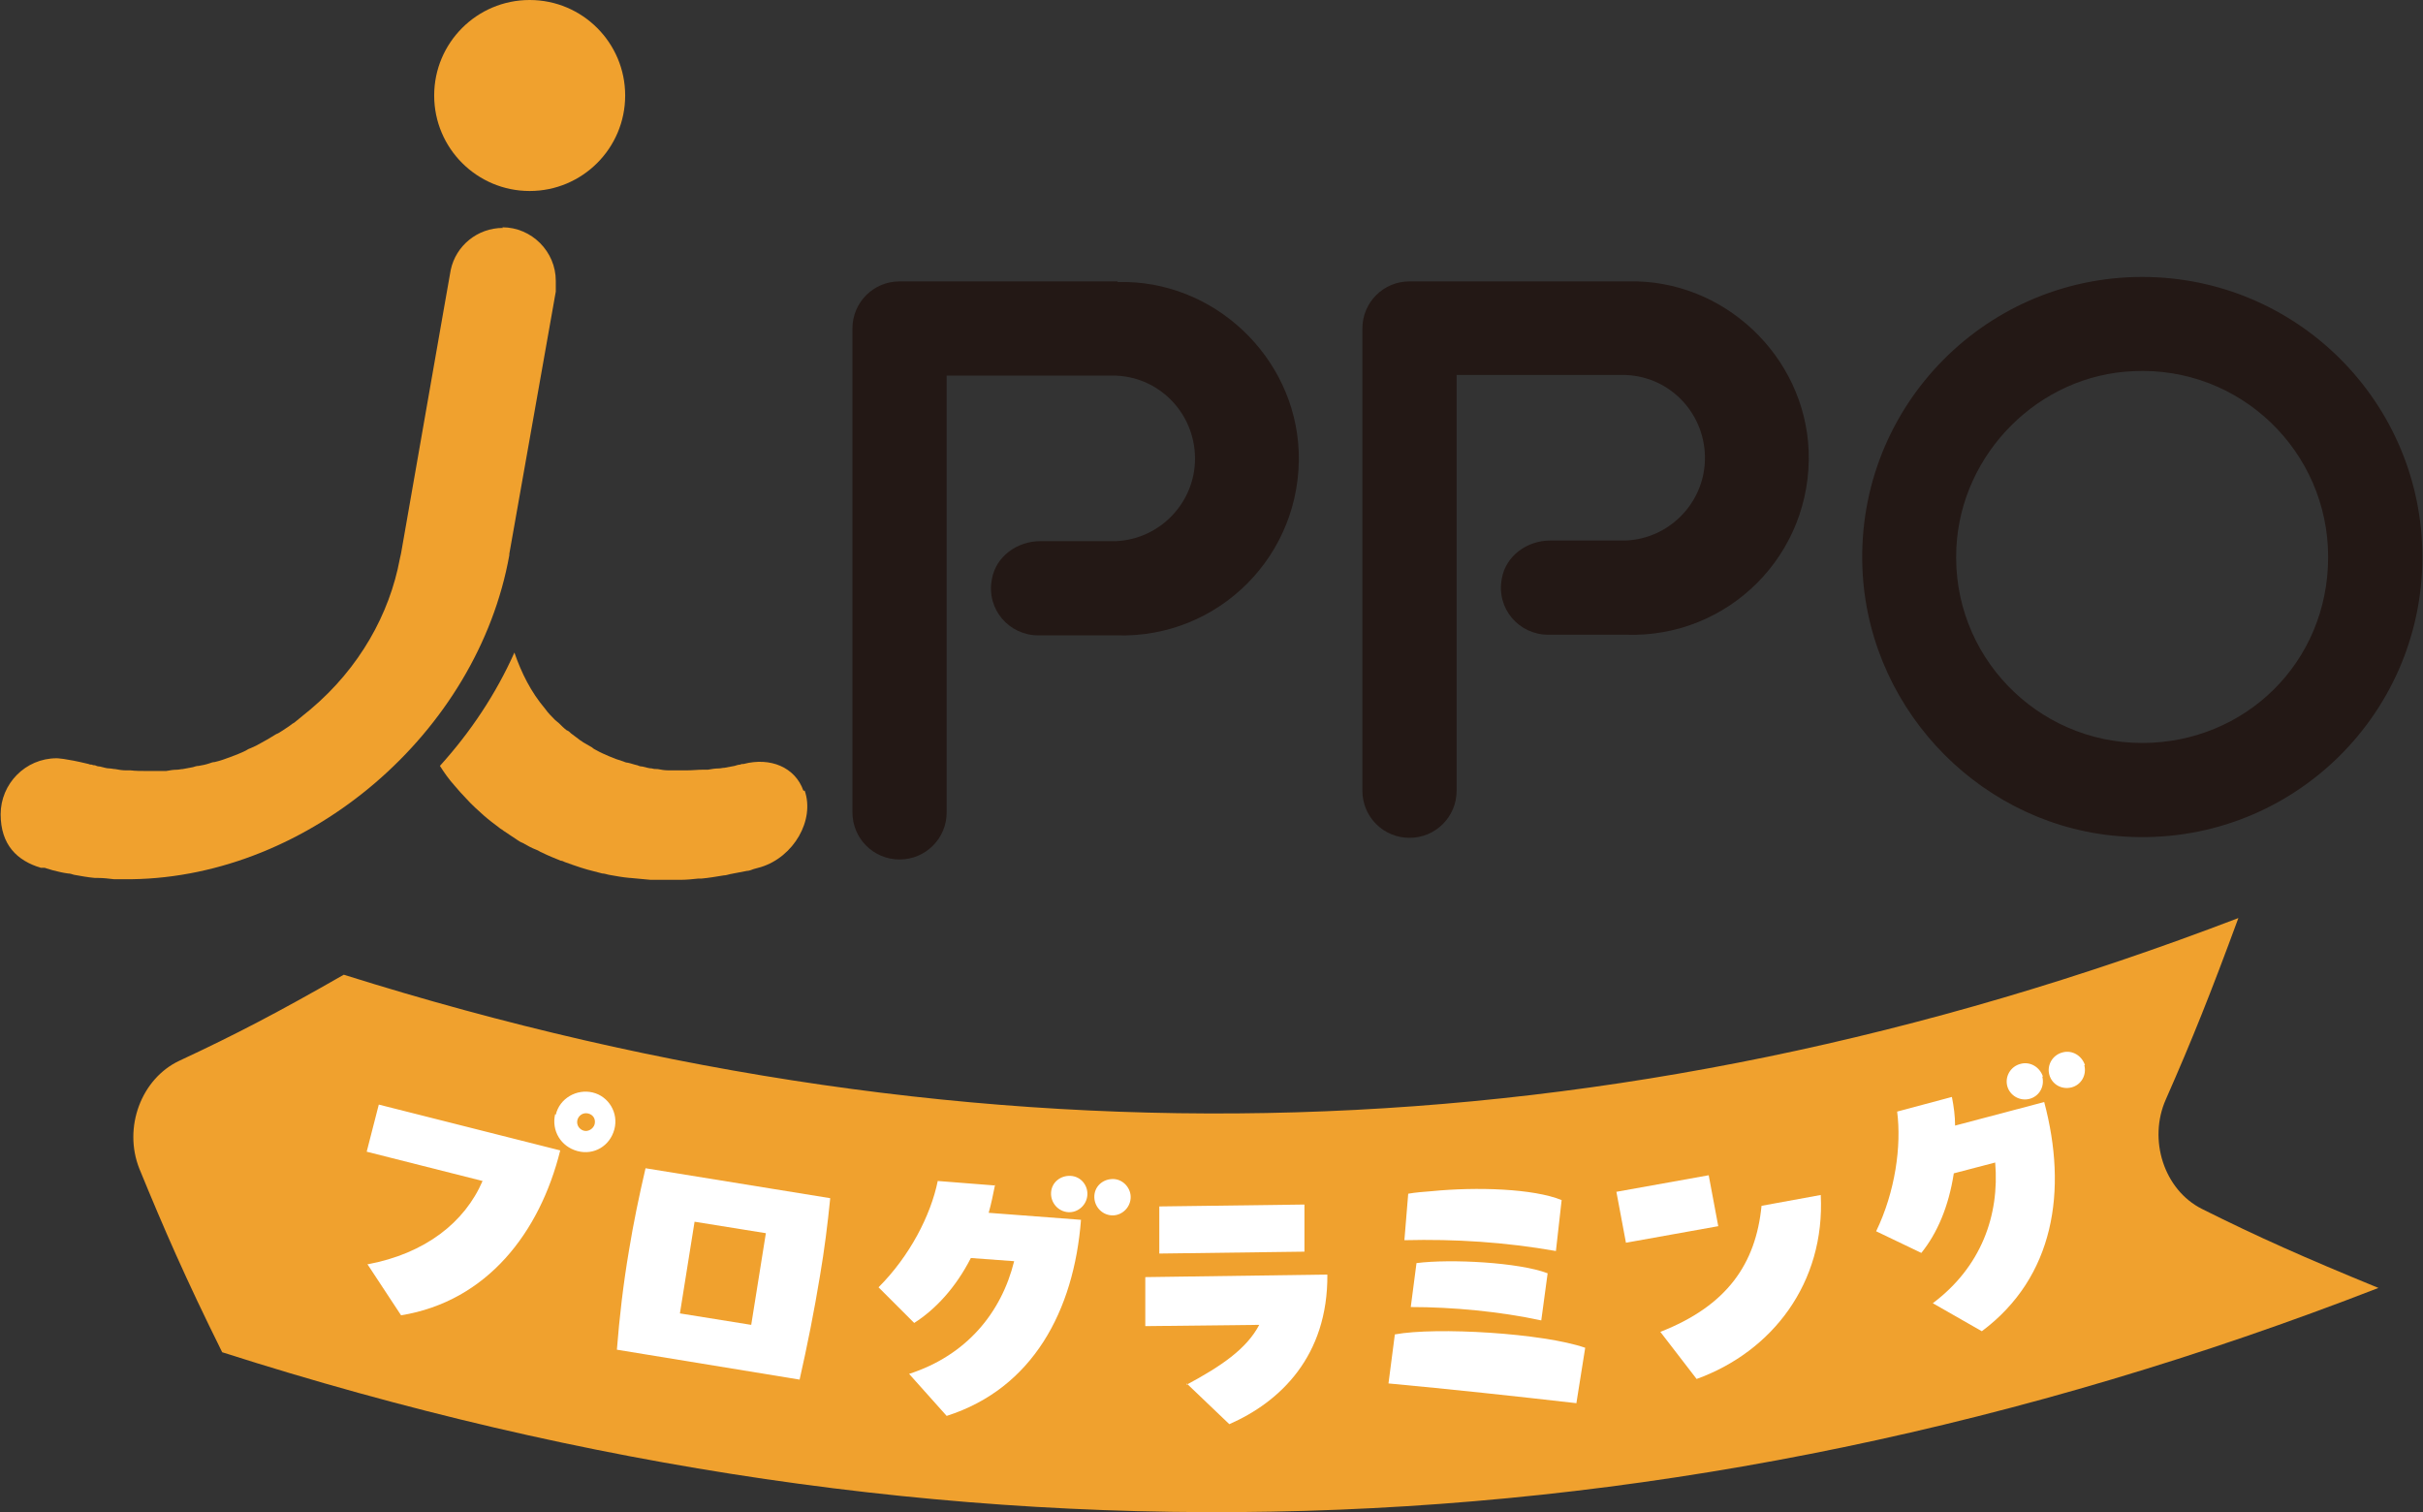
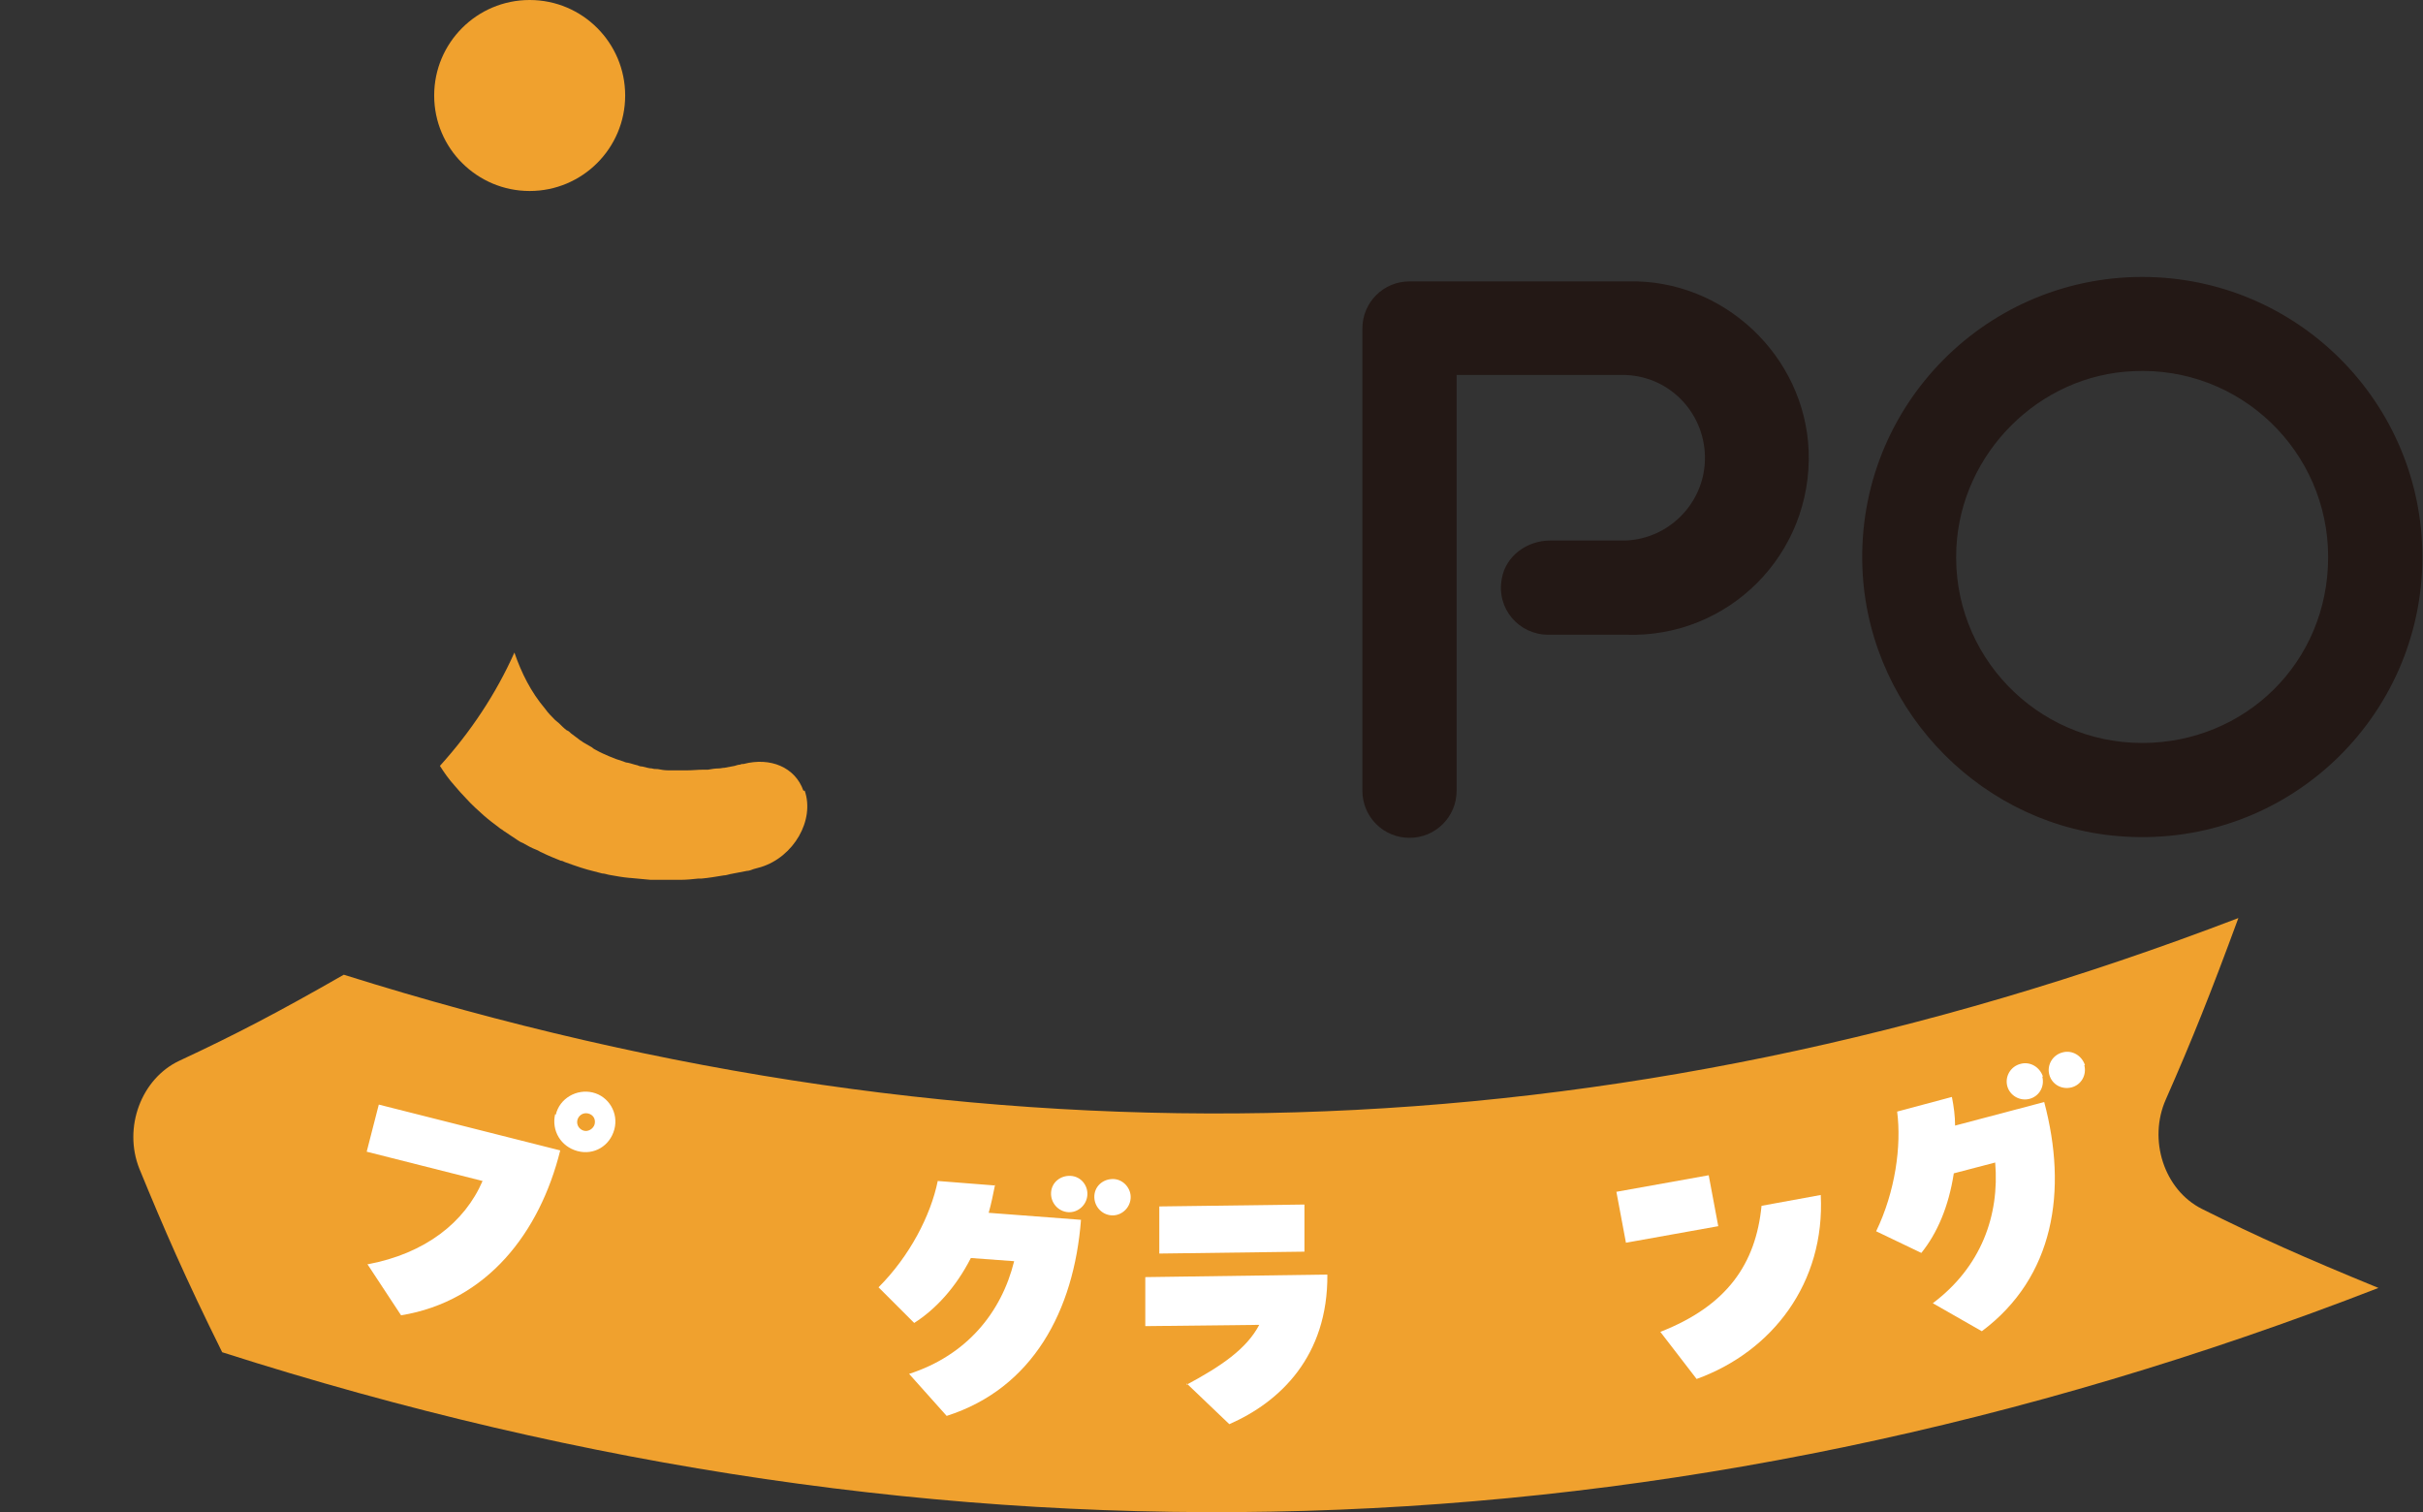
<svg xmlns="http://www.w3.org/2000/svg" id="_レイヤー_1" version="1.1" viewBox="0 0 380.6 237.5">
  <rect x="0" y="0" width="380.6" height="237.5" fill="#333333" stroke="none" />
  <defs>
    <style>
      .st0 {
        fill: none;
      }

      .st1 {
        fill: #00953d;
      }

      .st2 {
        fill: #f0a12e;
      }

      .st3 {
        fill: #231815;
      }

      .st4 {
        fill: #fff;
      }
    </style>
  </defs>
  <path class="st1" d="M367.4,122.6h0,0Z" />
  <g>
    <path class="st3" d="M336.5,43.5c-25.2,0-45.5,21.2-43.9,46.8,1.4,21.9,19.2,39.8,41.1,41.1,25.6,1.6,46.8-18.7,46.8-43.9,0-24.3-19.7-44-44-44h0ZM336.5,116.7c-16.6,0-30-13.8-29.2-30.6.7-14.9,13-27.2,27.8-27.8,16.8-.8,30.6,12.6,30.6,29.2s-13.1,29.2-29.2,29.2h0Z" />
-     <path class="st3" d="M175.5,44.2h-.3s-33.9,0-33.9,0c-4.1,0-7.4,3.3-7.4,7.4v76c0,4.1,3.3,7.4,7.4,7.4s7.4-3.3,7.4-7.4v-3.8c0,0,0-4.1,0-4.2v-60.6h26.6c7.2.3,12.7,6.4,12.4,13.6-.3,6.7-5.7,12.1-12.4,12.4h-11.9c-3.6,0-7,2.4-7.6,6-.9,4.7,2.7,8.8,7.3,8.8h12.3c16,.5,29.2-12.6,28.6-28.9-.6-14.9-13.4-27-28.4-26.6h0Z" />
    <path class="st3" d="M255.6,44.2h-.3s-33.9,0-33.9,0c-4.1,0-7.4,3.3-7.4,7.4v72.6c0,4.1,3.3,7.4,7.4,7.4s7.4-3.3,7.4-7.4v-3.8c0,0,0-.2,0-.3v-61.2h26.6c7.2.3,12.7,6.4,12.4,13.6-.3,6.7-5.7,12.1-12.4,12.4h-11.9c-3.6,0-7,2.4-7.6,6-.9,4.7,2.7,8.8,7.3,8.8h12.3c16,.5,29.2-12.6,28.6-28.9-.6-14.9-13.4-27-28.4-26.6h0Z" />
    <path class="st2" d="M126.2,124.2h0c-1.3-3.7-5.2-5.3-9.4-4.2-.2,0-.4,0-.5.1-.3,0-.6.1-.9.2-.5.1-1.1.2-1.6.3-.3,0-.6.1-.9.1-.6,0-1.1.1-1.7.2-.3,0-.5,0-.8,0-.8,0-1.6.1-2.4.1h0c-.8,0-1.6,0-2.3,0-.3,0-.5,0-.8,0-.5,0-1.1-.1-1.6-.2-.3,0-.6,0-.9-.1-.5,0-1-.2-1.5-.3-.3,0-.6-.1-.8-.2-.5-.1-1-.3-1.5-.4-.2,0-.5-.1-.7-.2-.7-.2-1.5-.5-2.2-.8h0c-.7-.3-1.4-.6-2.1-1-.2-.1-.4-.2-.6-.4-.5-.3-.9-.5-1.4-.8-.2-.2-.5-.3-.7-.5-.4-.3-.8-.6-1.2-.9-.2-.2-.4-.4-.7-.5-.4-.3-.8-.7-1.2-1.1-.2-.2-.4-.3-.6-.5-.6-.6-1.1-1.1-1.6-1.8-2.2-2.6-3.7-5.6-4.8-8.8-2.9,6.5-6.9,12.5-11.7,17.8.7,1.1,1.4,2.1,2.3,3.1.6.7,1.2,1.4,1.8,2h0c.9,1,1.9,1.9,2.8,2.7,0,0,0,0,0,0,.8.7,1.6,1.3,2.4,1.9.2.2.5.3.7.5.7.5,1.4.9,2.1,1.4.3.2.6.4.9.5.7.4,1.4.8,2.2,1.1.3.1.5.3.8.4,1,.5,2,.9,3,1.3.2,0,.4.1.6.2.8.3,1.7.6,2.6.9.3.1.7.2,1,.3.8.2,1.5.4,2.3.6.3,0,.6.1,1,.2,1.1.2,2.2.4,3.3.5,0,0,0,0,.1,0,1.1.1,2.1.2,3.2.3.4,0,.7,0,1,0,.8,0,1.6,0,2.5,0,.4,0,.7,0,1.1,0,1,0,2-.1,2.9-.2.2,0,.3,0,.5,0,1.1-.1,2.3-.3,3.5-.5.3,0,.6-.1,1-.2.9-.2,1.7-.3,2.6-.5.4,0,.8-.2,1.1-.3s.8-.2,1.1-.3c5.2-1.6,8.5-7.4,6.9-12h0Z" />
    <circle class="st2" cx="83.2" cy="15" r="15" />
-     <path class="st2" d="M79,35.8c-4,0-7.4,2.8-8.2,6.6l-1.2,6.8-6.6,37.7h0l-.2.9c-1.6,8.6-6.3,17.1-14,23.6-.7.6-1.5,1.2-2.2,1.8-.2.2-.5.4-.7.5-.5.4-1,.7-1.6,1.1-.3.2-.6.4-.9.5-.5.3-1,.6-1.5.9-.3.2-.6.3-.9.5-.5.3-1.1.6-1.6.8-.3.1-.5.2-.8.4-.8.4-1.6.7-2.4,1,0,0,0,0,0,0-.8.3-1.6.6-2.5.8-.3,0-.5.1-.8.2-.6.2-1.1.3-1.7.4-.3,0-.6.1-.9.2-.5.1-1.1.2-1.6.3-.3,0-.6.1-.9.1-.6,0-1.1.1-1.7.2-.3,0-.5,0-.8,0-.8,0-1.6,0-2.4,0h0c-.8,0-1.6,0-2.4-.1-.2,0-.5,0-.8,0-.5,0-1.1-.1-1.6-.2-.3,0-.6-.1-.9-.1-.5,0-1-.2-1.5-.3-.3,0-.6-.1-.8-.2-.2,0-.3,0-.5-.1-.2,0-.3,0-.5-.1,0,0,0,0,0,0-3.7-.9-5-.9-5-.9-4.9,0-8.8,4-8.8,8.8s2.6,7.3,6.3,8.4c0,0,0,0,.1,0,.1,0,.2,0,.3,0,.2,0,.3,0,.5.1.3.1.7.2,1,.3.8.2,1.6.4,2.4.5.3,0,.6.1.9.2,1.1.2,2.2.4,3.3.5.2,0,.3,0,.5,0,.8,0,1.7.1,2.5.2.1,0,.2,0,.3,0,.4,0,.7,0,1.1,0h.7c.2,0,.5,0,.7,0,27.9-.4,54.3-23,59.3-50.9v-.2s7.3-41.2,7.3-41.2c0-.2,0-.4,0-.7,0-.3,0-.7,0-1,0-4.6-3.8-8.4-8.4-8.4h0Z" />
    <g>
      <path class="st2" d="M373.6,202.3h0c-11.7-4.8-18.9-8-27.7-12.4-6-3-8.5-10.9-5.7-17.2,4.1-9.3,7.1-16.8,11.4-28.5h0s0,0,0,0c-98.7,37.8-196.8,40.6-297.6,8.9h0s0,0,0,0h0c-10.3,5.9-17,9.4-25.8,13.5-6,2.8-8.9,10.5-6.3,17,3.9,9.5,7.2,17.1,13,28.8h0c114.1,36.5,226.9,33.3,338.7-10.1h0Z" />
      <g>
        <path class="st4" d="M57.7,198.6c9.1-1.7,15.3-6.6,18.1-13.1l-18.2-4.6,1.9-7.4,28.5,7.2c-3.2,12.9-11.5,23.7-25,25.9l-5.2-7.9h0ZM87.3,175.1c.6-2.6,3.3-4.1,5.8-3.5s4.1,3.2,3.4,5.8-3.2,4.1-5.8,3.4-4.1-3.2-3.5-5.8h0ZM93.4,176.6c.2-.8-.2-1.5-1-1.7s-1.5.3-1.7,1c-.2.8.3,1.5,1,1.7s1.5-.3,1.7-1h0Z" />
-         <path class="st4" d="M130.4,188.3c-.4,4-.9,8-1.6,12.1-.9,5.5-2,11-3.2,16.3l-28.7-4.7c.4-5.1,1-10.3,1.9-15.6.7-4.3,1.6-8.6,2.6-12.9l29,4.7h0ZM118,208.1l2.3-14.4-11.2-1.8-2.3,14.4,11.2,1.8Z" />
        <path class="st4" d="M156.3,186.1c-.3,1.5-.6,3-1,4.4l14.5,1.1c-1.1,14.3-7.6,26.5-21.1,30.8l-5.9-6.6c9-2.9,14.5-9.6,16.5-17.7l-6.8-.5c-2.4,4.7-5.6,8.1-8.9,10.2l-5.6-5.6c4.9-4.9,8.2-11.3,9.3-16.7l8.9.7h0ZM170.8,187.7c-.1,1.6-1.5,2.8-3,2.7-1.6-.1-2.8-1.5-2.7-3.1.1-1.6,1.5-2.7,3.1-2.6s2.7,1.5,2.6,3ZM177.6,188.2c-.1,1.6-1.5,2.8-3,2.7-1.6-.1-2.8-1.5-2.7-3.1.1-1.6,1.5-2.7,3.1-2.6,1.5.1,2.7,1.5,2.6,3Z" />
        <path class="st4" d="M186.4,217.5c5.4-2.9,9.4-5.6,11.4-9.4l-17.9.2v-7.7c0,0,28.6-.4,28.6-.4.1,12.8-7.4,20-15.4,23.5l-6.7-6.4h0ZM205,196.6l-22.9.3v-7.4c0,0,22.8-.3,22.8-.3v7.4Z" />
-         <path class="st4" d="M247.6,220.4c-9.6-1.1-19.8-2.2-29.5-3.1l1-7.7c6.5-1.2,23.3-.2,29.9,2.1l-1.4,8.8h0ZM244.4,196.5c-8-1.4-15.8-1.9-23.8-1.7l.6-7.3c1.1-.2,2.4-.3,3.7-.4,7.1-.7,16-.4,20.4,1.4l-.9,8h0ZM242.1,207.4c-6.5-1.4-13.9-2.1-20.5-2.1l.9-6.9c5.4-.7,16.2-.1,20.6,1.6l-1,7.4h0Z" />
        <path class="st4" d="M253.9,187.2l14.5-2.6,1.5,8-14.5,2.6-1.5-8ZM260.8,209.2c10.5-4.1,15-10.7,15.9-19.8l9.3-1.7c.7,13.8-7.6,24.6-19.5,28.9l-5.7-7.4h0Z" />
        <path class="st4" d="M306.6,172.3c.3,1.5.5,3,.5,4.5l14-3.7c3.7,13.9,1.6,27.5-9.8,36l-7.7-4.4c7.6-5.7,10.5-13.8,9.8-22.1l-6.5,1.7c-.8,5.2-2.6,9.4-5.1,12.5l-7.1-3.4c3-6.2,4-13.4,3.3-18.8l8.6-2.3h0ZM320.8,169.1c.4,1.6-.5,3.1-2,3.5-1.5.4-3.1-.5-3.5-2-.4-1.5.5-3.1,2.1-3.5,1.5-.4,3,.5,3.5,2h0ZM327.4,167.3c.4,1.6-.5,3.1-2,3.5-1.6.4-3.1-.5-3.5-2-.4-1.5.5-3.1,2.1-3.5,1.5-.4,3,.5,3.5,2h0Z" />
      </g>
    </g>
  </g>
  <rect class="st0" x="-26.6" y="-20.1" width="447.9" height="277.8" />
</svg>